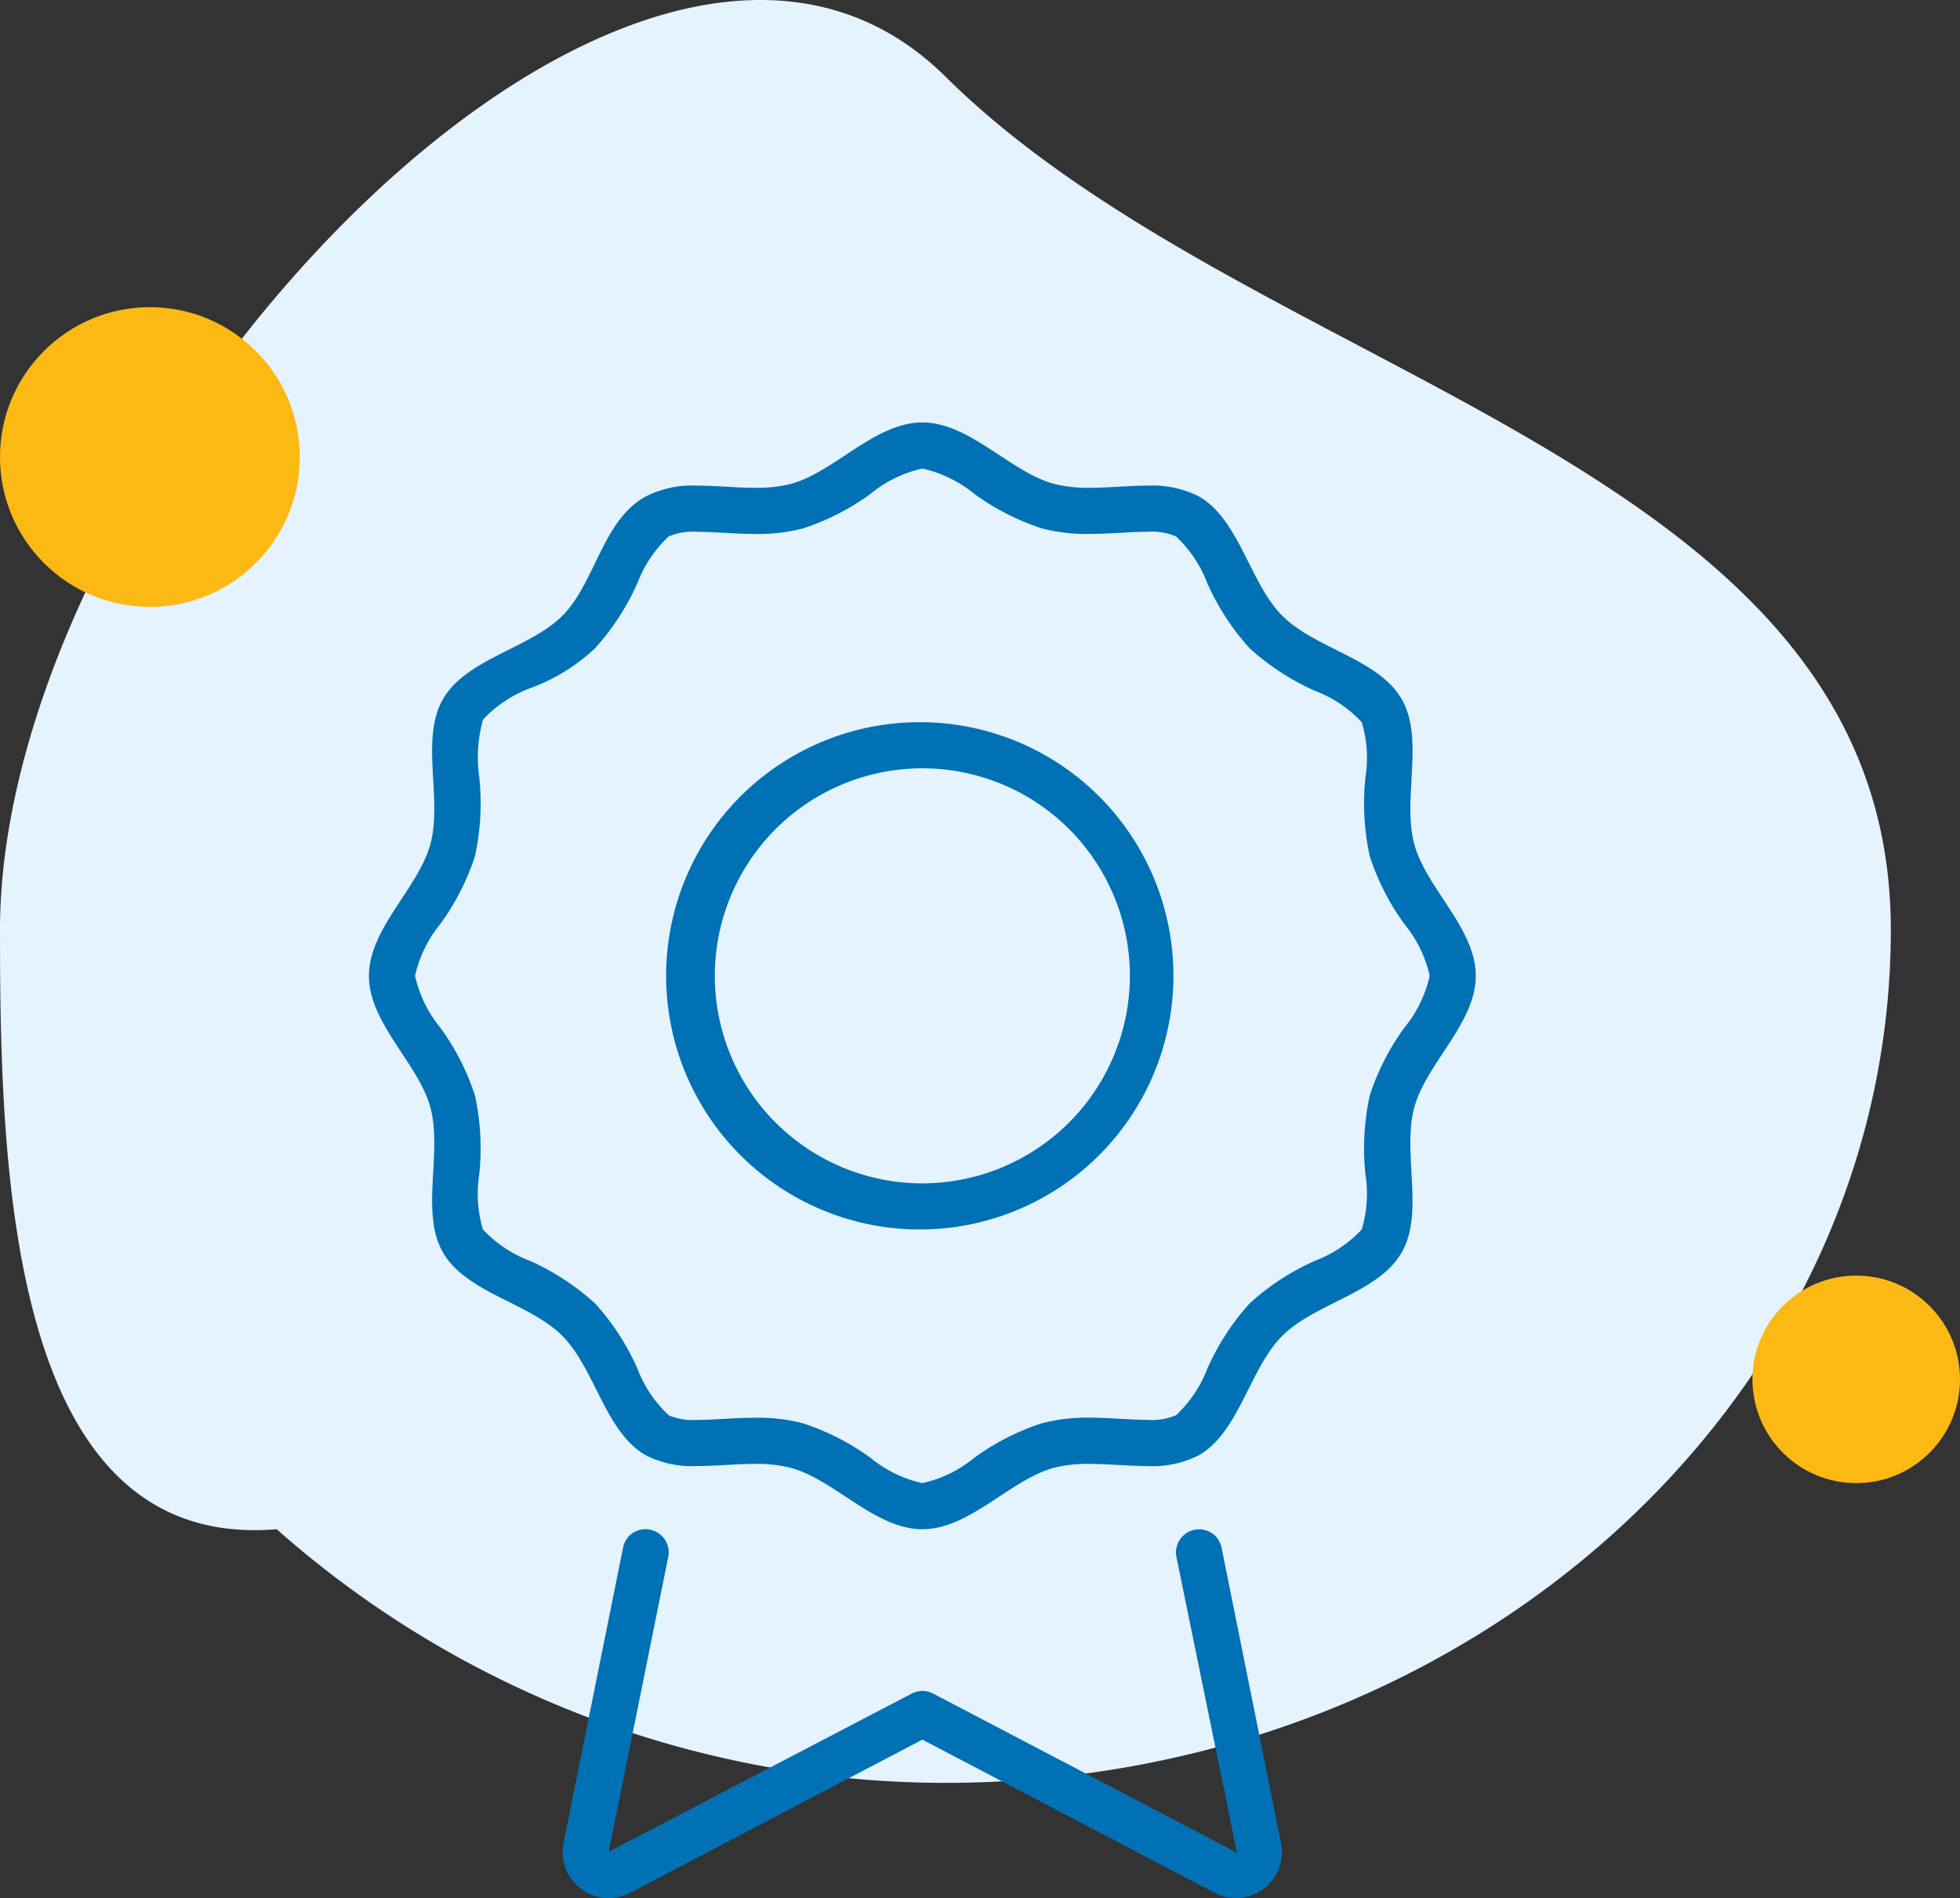
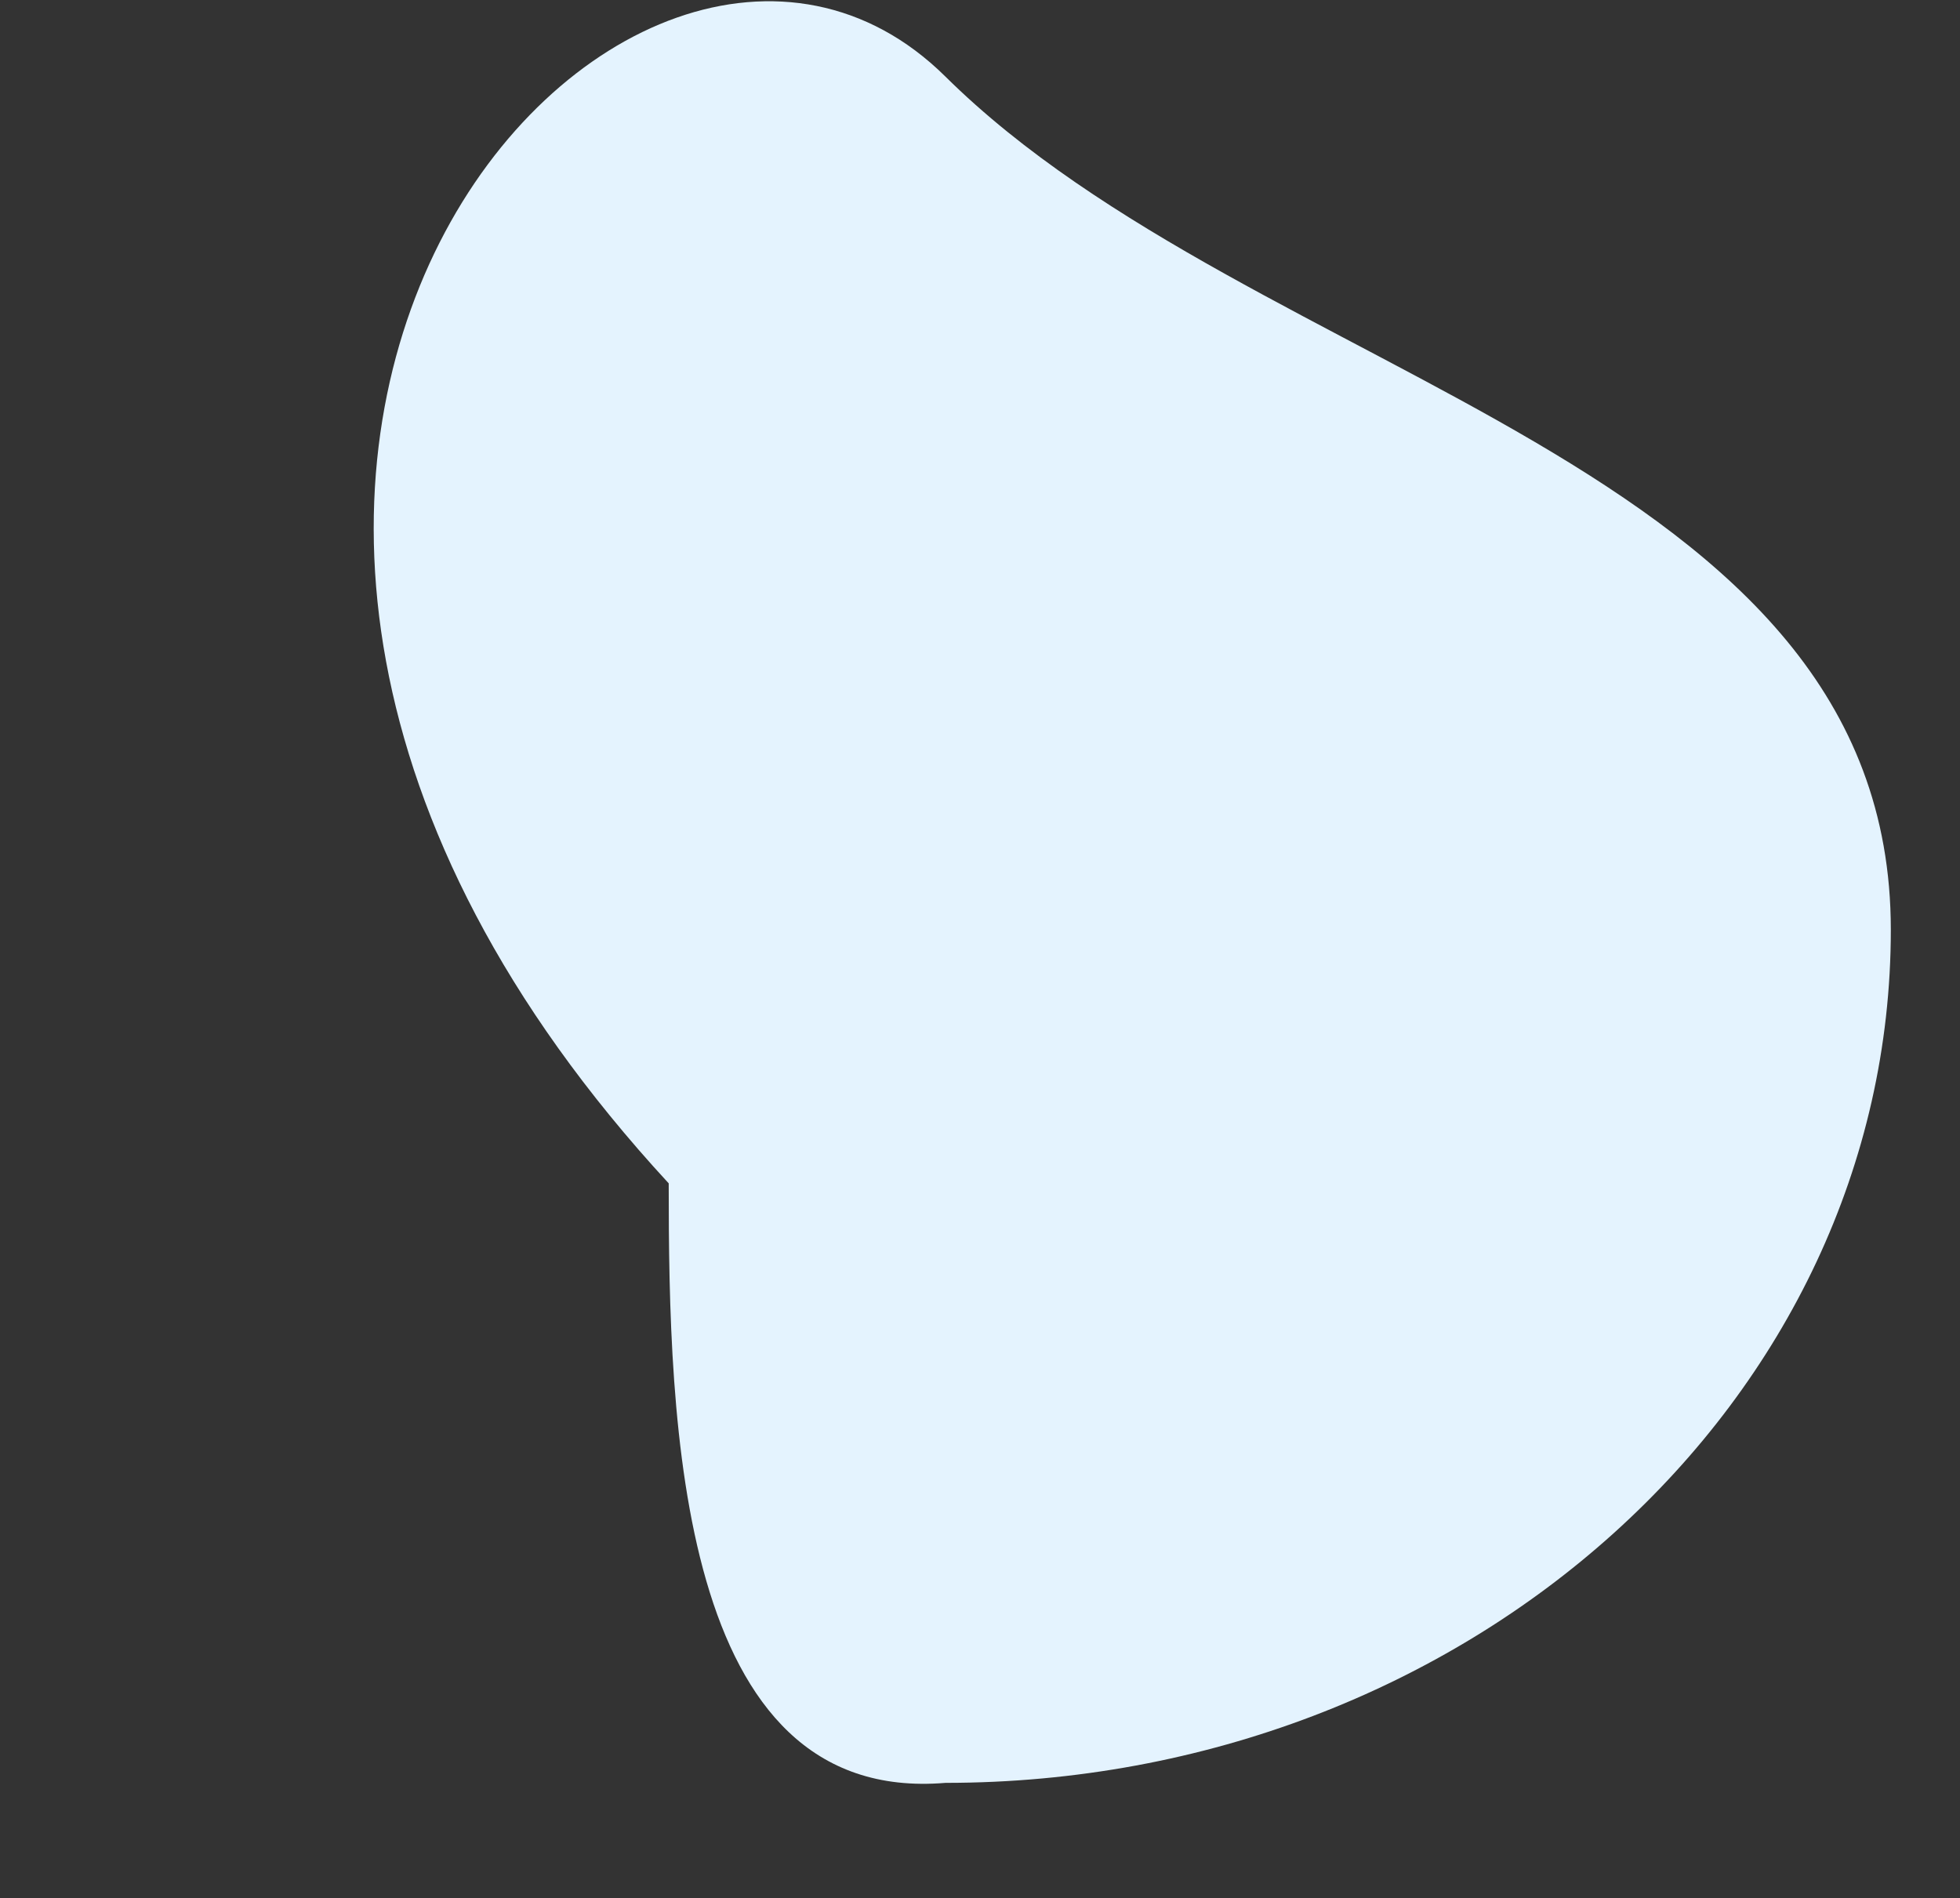
<svg xmlns="http://www.w3.org/2000/svg" width="85" height="82.321" viewBox="0 0 85 82.321">
  <rect x="0" y="0" width="85" height="82.321" fill="#333333" stroke="none" />
  <g id="Ribbon_Icon" data-name="Ribbon Icon" transform="translate(-494 -519.769)">
-     <path id="Path_11" data-name="Path 11" d="M41,.09c13.5,13.361,41,16.565,41,37s-18.356,37-41,37a43.769,43.769,0,0,1-29-11c-11.649.974-12-15.66-12-26C0,16.655,27.5-13.271,41,.09Z" transform="translate(494 523)" fill="#e4f3fe" />
-     <path id="Path_57" data-name="Path 57" d="M24,13A11,11,0,1,0,34.888,24,10.992,10.992,0,0,0,24,13Zm0,20a9,9,0,1,1,9-9A9.01,9.01,0,0,1,24,33Zm24-9c0-2.062-2.159-3.815-2.668-5.716-.526-1.969.451-4.563-.546-6.286-1.011-1.748-3.754-2.19-5.171-3.609s-1.861-4.161-3.609-5.174a4.444,4.444,0,0,0-2.255-.474c-.818,0-1.679.093-2.5.093a5.946,5.946,0,0,1-1.529-.167C27.813,2.159,26.063,0,24,0s-3.812,2.159-5.712,2.668a5.938,5.938,0,0,1-1.526.167c-.825,0-1.688-.094-2.507-.094A4.44,4.44,0,0,0,12,3.214c-1.864,1.01-2.194,3.754-3.612,5.171s-4.162,1.86-5.174,3.609c-1,1.719-.021,4.319-.546,6.281C2.159,20.188,0,21.938,0,24s2.159,3.815,2.667,5.716c.526,1.969-.451,4.562.546,6.286,1.012,1.748,3.754,2.185,5.172,3.61s1.86,4.161,3.607,5.174a4.45,4.45,0,0,0,2.255.473c.818,0,1.679-.093,2.5-.093a5.934,5.934,0,0,1,1.529.167C20.188,45.838,21.938,48,24,48s3.815-2.159,5.717-2.667a5.929,5.929,0,0,1,1.526-.167c.825,0,1.687.094,2.508.094A4.446,4.446,0,0,0,36,44.787c1.748-1.011,2.19-3.754,3.609-5.173s4.161-1.86,5.174-3.608c1-1.724.021-4.317.547-6.286C45.838,27.813,48,26.063,48,24Zm-3.088,2.237A10.44,10.44,0,0,0,43.4,29.2a10.8,10.8,0,0,0-.185,3.411A5.39,5.39,0,0,1,43.054,35a5.388,5.388,0,0,1-2.019,1.354A10.6,10.6,0,0,0,38.2,38.2a10.616,10.616,0,0,0-1.842,2.838A5.394,5.394,0,0,1,35,43.056a2.683,2.683,0,0,1-1.25.2c-.373,0-.755-.022-1.138-.044-.459-.025-.92-.05-1.37-.05A7.768,7.768,0,0,0,29.2,43.4a10.4,10.4,0,0,0-2.965,1.514A5.323,5.323,0,0,1,24,46a5.374,5.374,0,0,1-2.237-1.087A10.429,10.429,0,0,0,18.8,43.4a7.776,7.776,0,0,0-2.045-.235c-.449,0-.909.024-1.368.05-.382.021-.764.043-1.136.043a2.685,2.685,0,0,1-1.251-.2,5.4,5.4,0,0,1-1.354-2.019A10.581,10.581,0,0,0,9.8,38.2,10.775,10.775,0,0,0,6.961,36.35,5.376,5.376,0,0,1,4.943,35a5.4,5.4,0,0,1-.159-2.388A10.808,10.808,0,0,0,4.6,29.2a10.388,10.388,0,0,0-1.514-2.965A5.359,5.359,0,0,1,2,24a5.384,5.384,0,0,1,1.087-2.239A10.415,10.415,0,0,0,4.6,18.8a10.792,10.792,0,0,0,.185-3.411,6.07,6.07,0,0,1,.161-2.5,5.4,5.4,0,0,1,2.017-1.354A8.153,8.153,0,0,0,9.8,9.8a10.611,10.611,0,0,0,1.844-2.839A5.421,5.421,0,0,1,13,4.943a2.684,2.684,0,0,1,1.249-.2c.373,0,.755.022,1.138.044.463.025.925.05,1.375.05A7.764,7.764,0,0,0,18.805,4.6,10.386,10.386,0,0,0,21.77,3.085,5.327,5.327,0,0,1,24,2a5.38,5.38,0,0,1,2.239,1.087A10.444,10.444,0,0,0,29.2,4.6a7.776,7.776,0,0,0,2.045.235c.449,0,.908-.024,1.366-.05.382-.021.764-.043,1.137-.043a2.688,2.688,0,0,1,1.251.2,5.4,5.4,0,0,1,1.354,2.019A10.581,10.581,0,0,0,38.2,9.8a10.607,10.607,0,0,0,2.839,1.844A5.38,5.38,0,0,1,43.057,13a5.391,5.391,0,0,1,.159,2.388A10.8,10.8,0,0,0,43.4,18.8a10.416,10.416,0,0,0,1.513,2.964A5.33,5.33,0,0,1,46,24,5.339,5.339,0,0,1,44.912,26.237ZM35.8,48.025a1,1,0,0,0-.781,1.178l2.625,12.825-13.175-6.9a1,1,0,0,0-.93,0L10.4,61.987,12.98,49.2a1,1,0,0,0-.781-1.178.986.986,0,0,0-1.18.783L8.445,61.58a1.991,1.991,0,0,0,.711,1.985,2.011,2.011,0,0,0,2.129.227L24,57.125l12.75,6.681A1.962,1.962,0,0,0,37.6,64a2,2,0,0,0,1.953-2.408L36.976,48.8A.99.99,0,0,0,35.8,48.025Z" transform="translate(510 538.09)" fill="#0071b5" />
-     <circle id="Ellipse_12" data-name="Ellipse 12" cx="6.5" cy="6.5" r="6.5" transform="translate(494 533.09)" fill="#fdb913" />
-     <circle id="Ellipse_13" data-name="Ellipse 13" cx="4.5" cy="4.5" r="4.5" transform="translate(570 575.09)" fill="#fdb913" />
+     <path id="Path_11" data-name="Path 11" d="M41,.09c13.5,13.361,41,16.565,41,37s-18.356,37-41,37c-11.649.974-12-15.66-12-26C0,16.655,27.5-13.271,41,.09Z" transform="translate(494 523)" fill="#e4f3fe" />
  </g>
</svg>